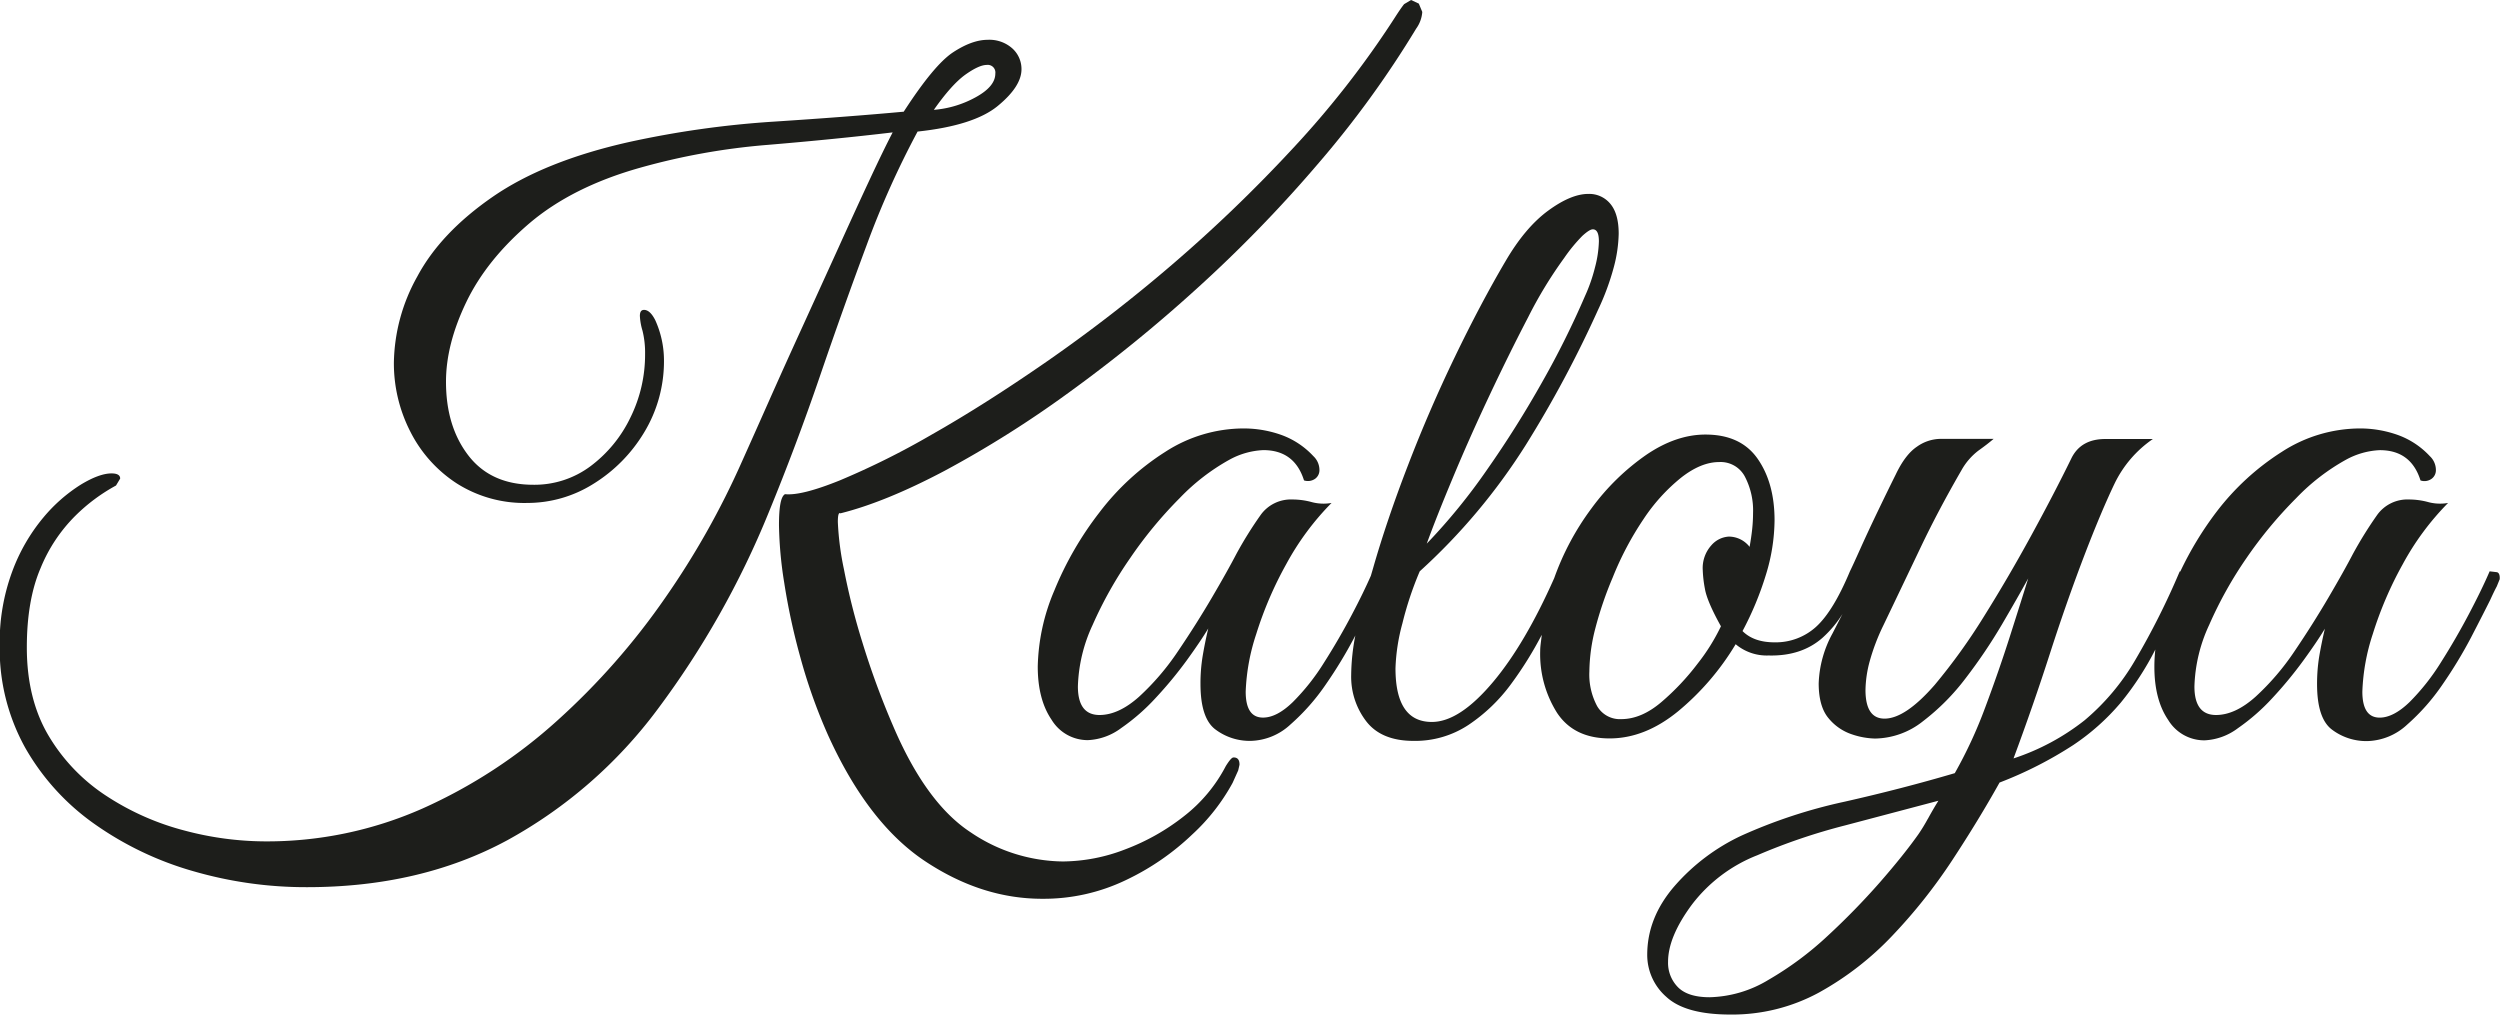
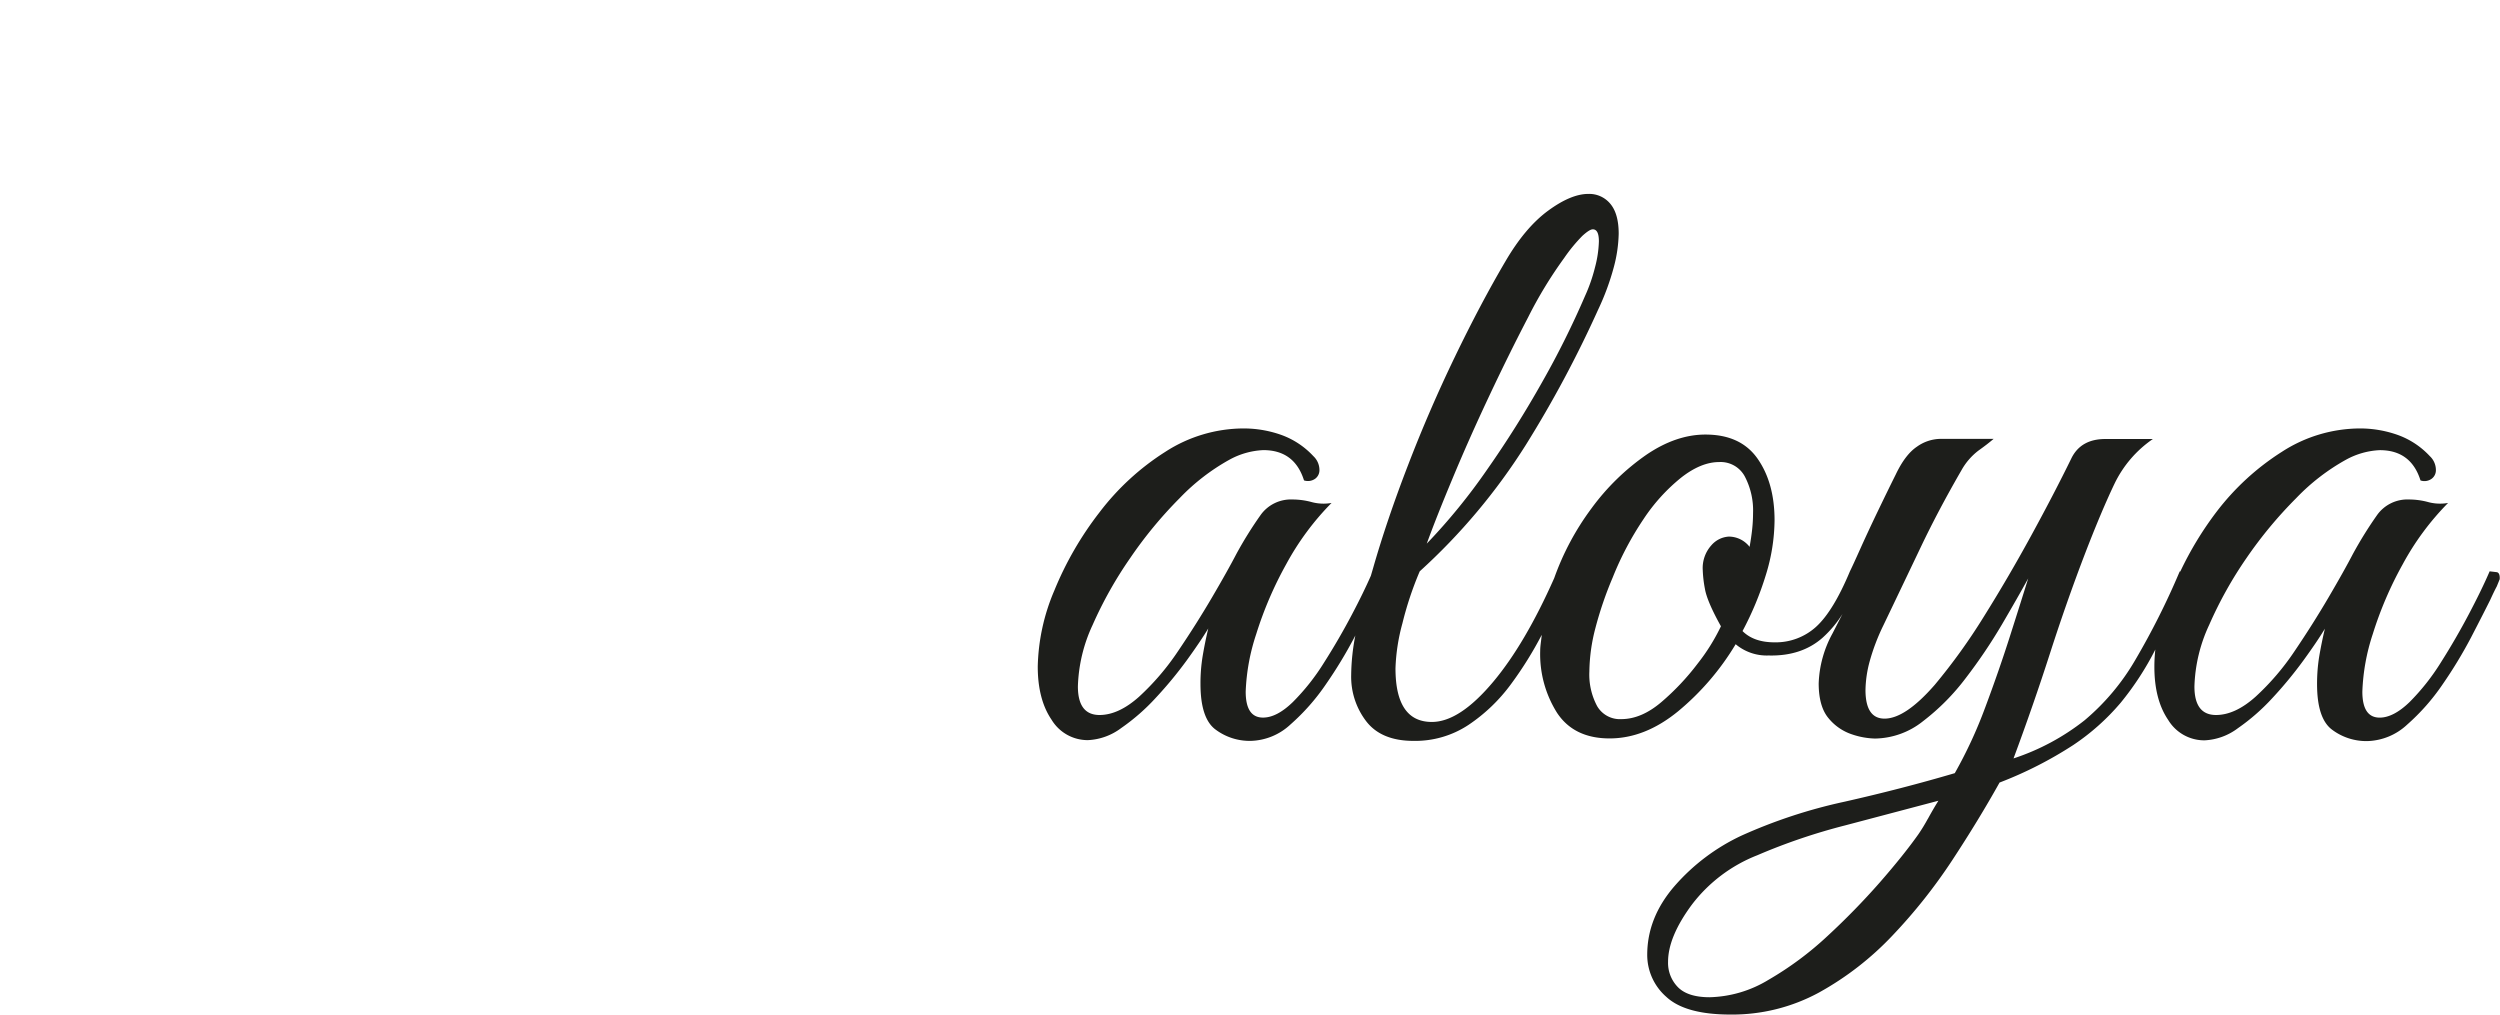
<svg xmlns="http://www.w3.org/2000/svg" viewBox="0 0 601.01 243.9">
  <defs>
    <style>.cls-1{fill:#1d1e1b;}</style>
  </defs>
  <g id="Capa_2" data-name="Capa 2">
    <g id="Capa_1-2" data-name="Capa 1">
-       <path class="cls-1" d="M296.55,182.09c-.41,0-1,.7-1.87,2.09a36.56,36.56,0,0,1-10,12,52.79,52.79,0,0,1-14.15,8,42.26,42.26,0,0,1-15,2.92,40.19,40.19,0,0,1-22.17-7q-10.71-7-18.62-25.5a194.51,194.51,0,0,1-7.39-20.08,163.22,163.22,0,0,1-4.47-17.69,69,69,0,0,1-1.46-11.34c0-1.67.21-2.36.62-2.08q10.81-2.7,25-10.2A257.42,257.42,0,0,0,256.8,94.48a356.31,356.31,0,0,0,31-25.18,326.33,326.33,0,0,0,29-29.86A240.25,240.25,0,0,0,340.46,6.87a7.75,7.75,0,0,0,1.46-4l-.83-2L339.22,0l-1.67,1c-.56.7-1.32,1.81-2.29,3.33A225,225,0,0,1,310.7,35.79a352,352,0,0,1-29,27.89,370.53,370.53,0,0,1-30,23.2Q236.83,97.19,224,104.47a190.54,190.54,0,0,1-22.06,11q-9.27,3.75-13.22,3.33c-1,.56-1.45,3-1.45,7.49a95,95,0,0,0,1.25,13.74A156,156,0,0,0,192.4,158a129.89,129.89,0,0,0,6.76,18.94q9.57,21,23.2,30.07t28.2,9.06a45.59,45.59,0,0,0,20.08-4.48,60.7,60.7,0,0,0,16-11,48.13,48.13,0,0,0,9.68-12.38c.69-1.53,1.14-2.53,1.35-3l.31-1.35C298,182.65,297.52,182.09,296.55,182.09Z" />
      <path class="cls-1" d="M600.29,137.56l-1.77-.21q-1.87,4.36-5,10.3t-6.76,11.66a53.12,53.12,0,0,1-7.49,9.47c-2.57,2.49-5,3.74-7.18,3.74q-4.17,0-4.17-6.24a49.41,49.41,0,0,1,2.5-13.84,88.71,88.71,0,0,1,7.18-16.75,64.8,64.8,0,0,1,10.93-14.78,11,11,0,0,1-4.79-.21,17.6,17.6,0,0,0-4.58-.62,8.94,8.94,0,0,0-7.7,3.74,95.61,95.61,0,0,0-5.82,9.37q-2.08,4-5.83,10.4t-8.22,13a60.22,60.22,0,0,1-9.37,10.93q-4.89,4.36-9.47,4.37-5.21,0-5.2-6.87a37.4,37.4,0,0,1,3.54-14.78,96.28,96.28,0,0,1,9-16.12A102.41,102.41,0,0,1,552,119.77a50.4,50.4,0,0,1,12-9.26,18.54,18.54,0,0,1,8.12-2.29q7.49,0,9.78,7.28a2.93,2.93,0,0,0,2.7-.42,2.53,2.53,0,0,0,1-2.08,4.58,4.58,0,0,0-1.45-3.33,19.57,19.57,0,0,0-7.7-5.1A27.08,27.08,0,0,0,567.3,103a34.74,34.74,0,0,0-18.73,5.62,60.52,60.52,0,0,0-15.82,14.57,80.82,80.82,0,0,0-8.59,14.19c-.07,0-.08,0-.15,0a181.69,181.69,0,0,1-10.71,21.33,55,55,0,0,1-12.18,14.47,55.55,55.55,0,0,1-17.06,9.15q4.79-12.9,8.74-25.18t8.32-23.72q4-10.41,7.18-17.07a27.51,27.51,0,0,1,9.26-10.82H506.12q-5.83,0-8.12,4.58-4.17,8.53-9.68,18.62t-11.44,19.57a142.45,142.45,0,0,1-11.76,16.33q-7.08,8.12-12.07,8.12-4.57,0-4.58-6.87a27.77,27.77,0,0,1,1-6.87,50,50,0,0,1,3.33-8.74q4.79-10,9-18.83T471.57,113a15.3,15.3,0,0,1,4.06-4.68q2.19-1.56,3.64-2.81h-12.9a9.93,9.93,0,0,0-5.52,1.87q-2.81,1.88-5.09,6.66-1.87,3.75-4.27,8.74t-4.27,9.16q-1.87,4.17-2.49,5.41h0q-4,9.57-8.12,13.32a14.43,14.43,0,0,1-10,3.75q-5,0-7.7-2.71a75.52,75.52,0,0,0,5.62-13.53,45.41,45.41,0,0,0,2.08-13.11q0-8.94-4.06-14.77T410,104.47q-7.08,0-14.25,4.89a55.58,55.58,0,0,0-13.11,12.8,64,64,0,0,0-9,16.82c-4.63,10.43-9.51,18.78-14.64,24.9q-8.12,9.69-14.78,9.68-8.74,0-8.74-12.9a46.32,46.32,0,0,1,1.67-10.82,80.94,80.94,0,0,1,4.16-12.49A146.31,146.31,0,0,0,366.79,107,274.45,274.45,0,0,0,384.17,74.5,60.25,60.25,0,0,0,388,64.1a33.45,33.45,0,0,0,1.14-7.91q0-4.78-2-7.18a6.56,6.56,0,0,0-5.31-2.39q-4.17,0-9.68,4.05T361.9,62.85q-6,10.2-12.17,23t-11.24,26q-5.1,13.22-8.43,24.87l-.5,1.7c-1.19,2.69-2.65,5.72-4.5,9.22q-3.12,5.94-6.76,11.66a52.67,52.67,0,0,1-7.49,9.47q-3.85,3.74-7.18,3.74c-2.78,0-4.16-2.08-4.16-6.24A49.35,49.35,0,0,1,302,152.44a88.71,88.71,0,0,1,7.18-16.75,65.1,65.1,0,0,1,10.93-14.78,11,11,0,0,1-4.79-.21,17.53,17.53,0,0,0-4.57-.62,8.94,8.94,0,0,0-7.7,3.74,93.62,93.62,0,0,0-5.83,9.37q-2.08,4-5.83,10.4t-8.22,13a60.19,60.19,0,0,1-9.36,10.93q-4.9,4.36-9.47,4.37-5.21,0-5.21-6.87a37.4,37.4,0,0,1,3.54-14.78,96.35,96.35,0,0,1,9.06-16.12,101,101,0,0,1,11.86-14.36,50.37,50.37,0,0,1,12-9.26,18.54,18.54,0,0,1,8.12-2.29q7.49,0,9.78,7.28a3,3,0,0,0,2.71-.42,2.55,2.55,0,0,0,1-2.08,4.59,4.59,0,0,0-1.46-3.33,19.57,19.57,0,0,0-7.7-5.1,27,27,0,0,0-9.16-1.56,34.77,34.77,0,0,0-18.73,5.62A60.64,60.64,0,0,0,264.3,123.2a79.77,79.77,0,0,0-10.82,18.73,49,49,0,0,0-4,18.31q0,7.92,3.33,12.8a10.14,10.14,0,0,0,8.74,4.89,14.4,14.4,0,0,0,8-2.91,49.32,49.32,0,0,0,8.33-7.29,97.74,97.74,0,0,0,7.39-8.94q3.31-4.57,5.2-7.7c-.56,2.36-1,4.57-1.35,6.66a40.13,40.13,0,0,0-.52,6.65q0,8.34,3.64,11a13.69,13.69,0,0,0,8.43,2.71,14.52,14.52,0,0,0,9.57-3.95,51.15,51.15,0,0,0,8.53-9.68,106.83,106.83,0,0,0,6.87-11.34l.19-.38a51.85,51.85,0,0,0-1,9.53,17.58,17.58,0,0,0,3.64,11.14c2.42,3.12,6.21,4.68,11.34,4.68A23.21,23.21,0,0,0,353,174.29a40.84,40.84,0,0,0,10.3-9.89,89,89,0,0,0,7.34-11.78c-.11,1.29-.37,2.61-.37,3.88a26.43,26.43,0,0,0,4.06,14.88q4.07,6.13,12.59,6.14T403.42,171a62.75,62.75,0,0,0,13.84-16.13,11.59,11.59,0,0,0,7.9,2.71q7.92.21,13-4.27a27,27,0,0,0,4.78-5.71c-.79,1.56-1.59,3.1-2.39,4.67a26.79,26.79,0,0,0-3.33,12q0,5.61,2.4,8.43a12.25,12.25,0,0,0,5.62,3.85,18.54,18.54,0,0,0,5.51,1,18.9,18.9,0,0,0,11.55-4.17,54,54,0,0,0,10.3-10.4,126,126,0,0,0,8.64-12.8q3.84-6.56,6.35-11.13-1.68,5.41-4.37,13.84t-6,17.27a107.77,107.77,0,0,1-7.28,15.71q-12.71,3.75-26.54,6.87a124.06,124.06,0,0,0-24.66,8.11A48.75,48.75,0,0,0,402.58,213Q396,220.59,396,229.54a13.38,13.38,0,0,0,4.58,10.1q4.58,4.26,15.4,4.26a43.7,43.7,0,0,0,21.33-5.3A72.59,72.59,0,0,0,455,224.86a128.93,128.93,0,0,0,14.36-18.11q6.35-9.67,11.34-18.62a94.62,94.62,0,0,0,17.69-9,54.72,54.72,0,0,0,11.44-10.2,70.51,70.51,0,0,0,8.33-12.8l0-.06a38,38,0,0,0-.24,4.22q0,7.92,3.33,12.8a10.14,10.14,0,0,0,8.74,4.89,14.4,14.4,0,0,0,8-2.91,49.71,49.71,0,0,0,8.33-7.29,97.6,97.6,0,0,0,7.38-8.94q3.33-4.57,5.21-7.7c-.56,2.36-1,4.57-1.36,6.66a41.23,41.23,0,0,0-.52,6.65q0,8.34,3.65,11a13.68,13.68,0,0,0,8.42,2.71,14.56,14.56,0,0,0,9.58-3.95,51.15,51.15,0,0,0,8.53-9.68,108.52,108.52,0,0,0,6.87-11.34q2.91-5.62,4.57-8.95c.7-1.53,1.22-2.6,1.57-3.23l.72-1.77C601,138.25,600.77,137.7,600.29,137.56ZM349.21,115q3.94-9.47,8.74-19.67t9.46-19.14A102.53,102.53,0,0,1,376.05,62a38.83,38.83,0,0,1,4.37-5.31c1.11-1,1.94-1.56,2.5-1.56,1,0,1.46,1,1.46,2.91a27,27,0,0,1-.94,6.25,39.45,39.45,0,0,1-2.39,6.86,210.33,210.33,0,0,1-10.31,20.71q-6.14,10.92-13.21,21A143.31,143.31,0,0,1,343,130.69Q345.26,124.45,349.21,115Zm66.38,14a6,6,0,0,0-4.16,2.08,8.16,8.16,0,0,0-2.08,6,28.74,28.74,0,0,0,.52,4.48q.51,3,3.85,9a47.76,47.76,0,0,1-5.62,9,58.81,58.81,0,0,1-8.74,9.26q-4.78,4.05-9.57,4.06a6.32,6.32,0,0,1-5.83-3.12,16.11,16.11,0,0,1-1.87-8.33A42.93,42.93,0,0,1,383.54,151a87.91,87.91,0,0,1,4.16-12.17,74.86,74.86,0,0,1,7.39-14,43.73,43.73,0,0,1,9.06-10q4.78-3.75,9.15-3.75a6.59,6.59,0,0,1,6.14,3.43,17.57,17.57,0,0,1,2,8.85,36.46,36.46,0,0,1-.21,3.85c-.14,1.32-.35,2.74-.62,4.26A6.33,6.33,0,0,0,415.59,129Zm47.87,67.84a41.62,41.62,0,0,1-2.29,3.75q-3.54,5-9.26,11.55a172.65,172.65,0,0,1-12.59,12.9,78.06,78.06,0,0,1-14.16,10.51A28.5,28.5,0,0,1,411,239.74c-3.46,0-6-.8-7.59-2.39a8.32,8.32,0,0,1-2.4-6.14q0-6,5.73-13.74a36.51,36.51,0,0,1,15.71-11.86,143.14,143.14,0,0,1,21.12-7.18L466,192.5Q464.71,194.57,463.46,196.87Z" />
-       <path class="cls-1" d="M208.32,59a213.63,213.63,0,0,1,12.27-27.37q13.53-1.45,19.25-6.14t5.73-8.84a6.67,6.67,0,0,0-2.19-5,8.27,8.27,0,0,0-5.93-2.08q-3.75,0-8.32,3T217.26,26.85q-13.53,1.24-31.21,2.39a230.87,230.87,0,0,0-34.76,4.89q-20.39,4.57-32.88,13.21t-18.1,19.15A43.66,43.66,0,0,0,94.69,87.2a36,36,0,0,0,4,16.65,32,32,0,0,0,11.14,12.38,30.32,30.32,0,0,0,17,4.68,29.78,29.78,0,0,0,15.81-4.58A36.73,36.73,0,0,0,154.83,104a33,33,0,0,0,4.79-17.59A23.49,23.49,0,0,0,157.54,77c-.83-1.66-1.74-2.5-2.71-2.5-.69,0-1,.49-1,1.46a14.5,14.5,0,0,0,.63,3.54,22,22,0,0,1,.62,5.62,34.09,34.09,0,0,1-3.54,15.29,31.72,31.72,0,0,1-9.57,11.66,22.5,22.5,0,0,1-13.74,4.47q-10.18,0-15.6-7t-5.41-17.79q0-9,4.89-19.15t15.19-18.94q10.3-8.74,26.53-13.32a160.39,160.39,0,0,1,30.7-5.51q16.13-1.35,30.07-3-2.09,4-5.52,11.34t-7.59,16.55l-8.53,18.73q-4.38,9.57-8.12,18t-6.45,14.46a195.81,195.81,0,0,1-18.52,32.88,169.31,169.31,0,0,1-25.91,29.45,123.26,123.26,0,0,1-32.36,21.12,92.31,92.31,0,0,1-38.09,7.91,76.12,76.12,0,0,1-19.14-2.6,63.17,63.17,0,0,1-18.63-8.22A44.19,44.19,0,0,1,11.76,177q-5.31-8.85-5.31-21.34,0-11.43,3.33-19.14A38,38,0,0,1,18.11,124a43.15,43.15,0,0,1,9.78-7.28l1-1.67c0-.83-.7-1.24-2.08-1.24q-2.93,0-7.39,2.7a38.09,38.09,0,0,0-9,7.91,44,44,0,0,0-7.49,13,49,49,0,0,0-3,17.8,49,49,0,0,0,6.14,24.56,56.66,56.66,0,0,0,16.65,18.31,78.27,78.27,0,0,0,23.72,11.34,97.21,97.21,0,0,0,27.37,3.85q27.25,0,48.07-11.24a112.31,112.31,0,0,0,36.21-31.53A212.61,212.61,0,0,0,184.8,123.2q6.66-16.23,12.28-32.67T208.32,59ZM232,18q3.33-2.38,5.2-2.39a1.84,1.84,0,0,1,2.08,2.08q0,3.12-4.78,5.72a24.92,24.92,0,0,1-10,3Q228.71,20.4,232,18Z" />
    </g>
  </g>
</svg>